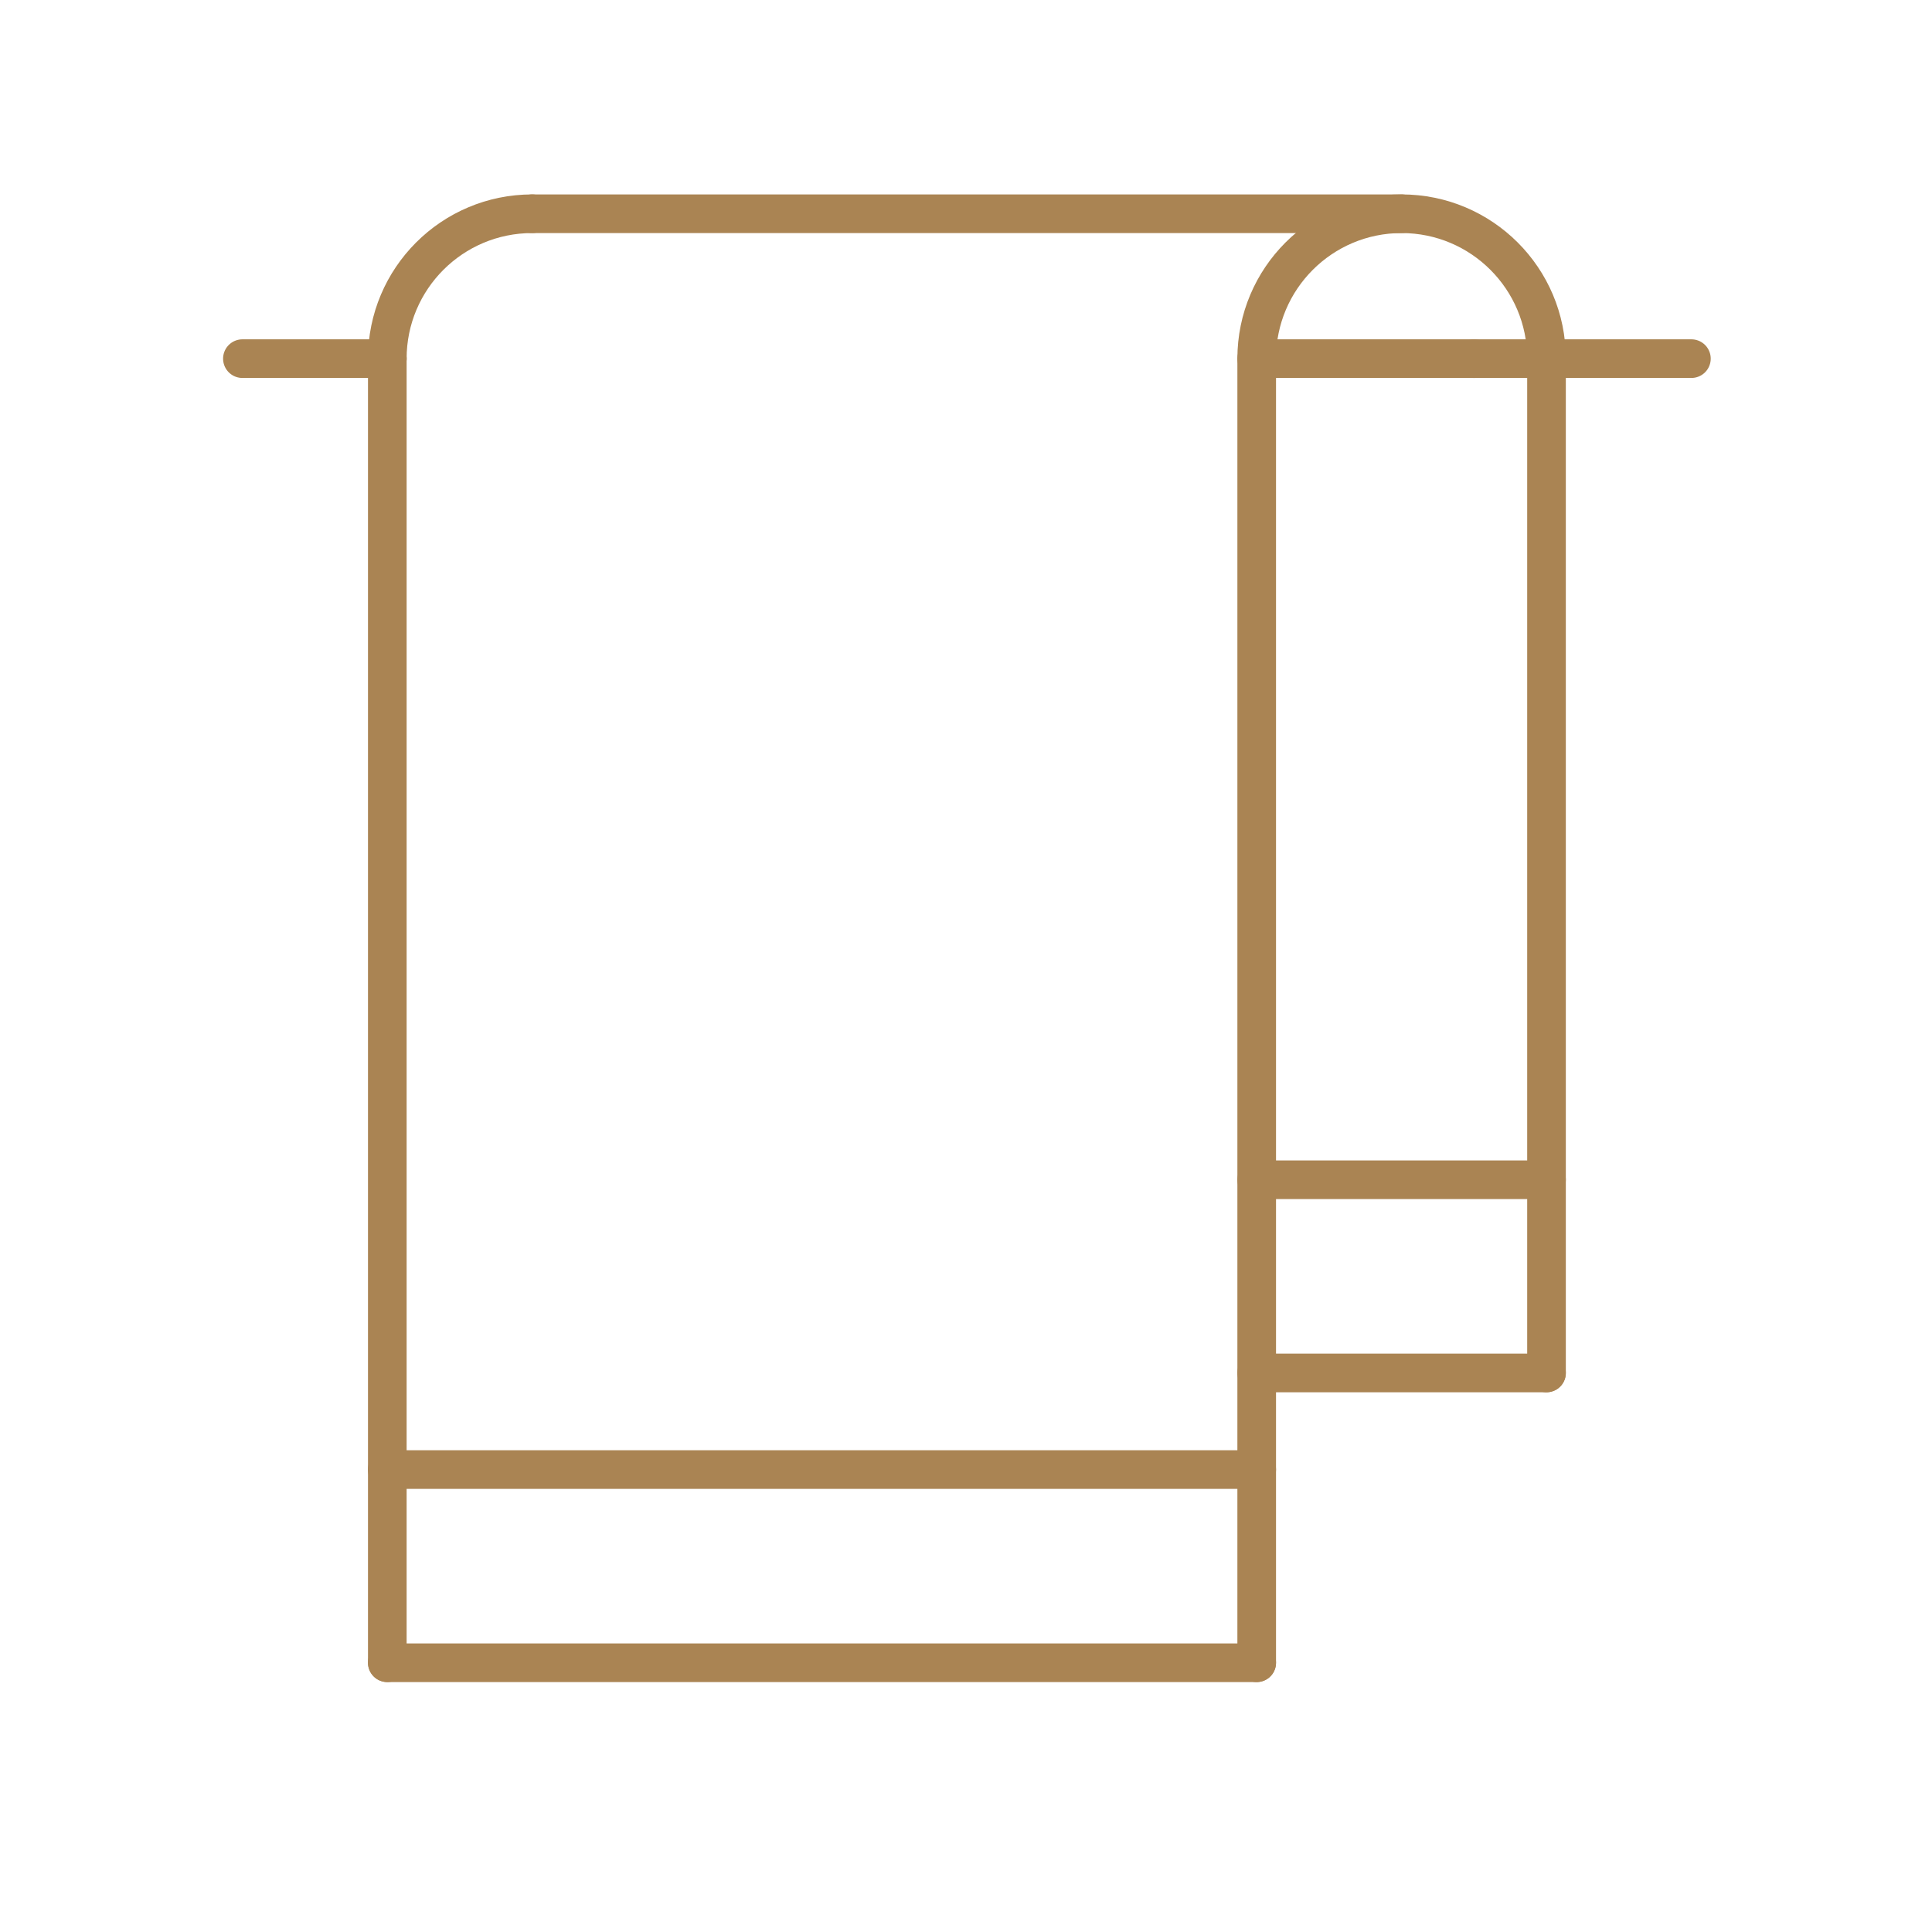
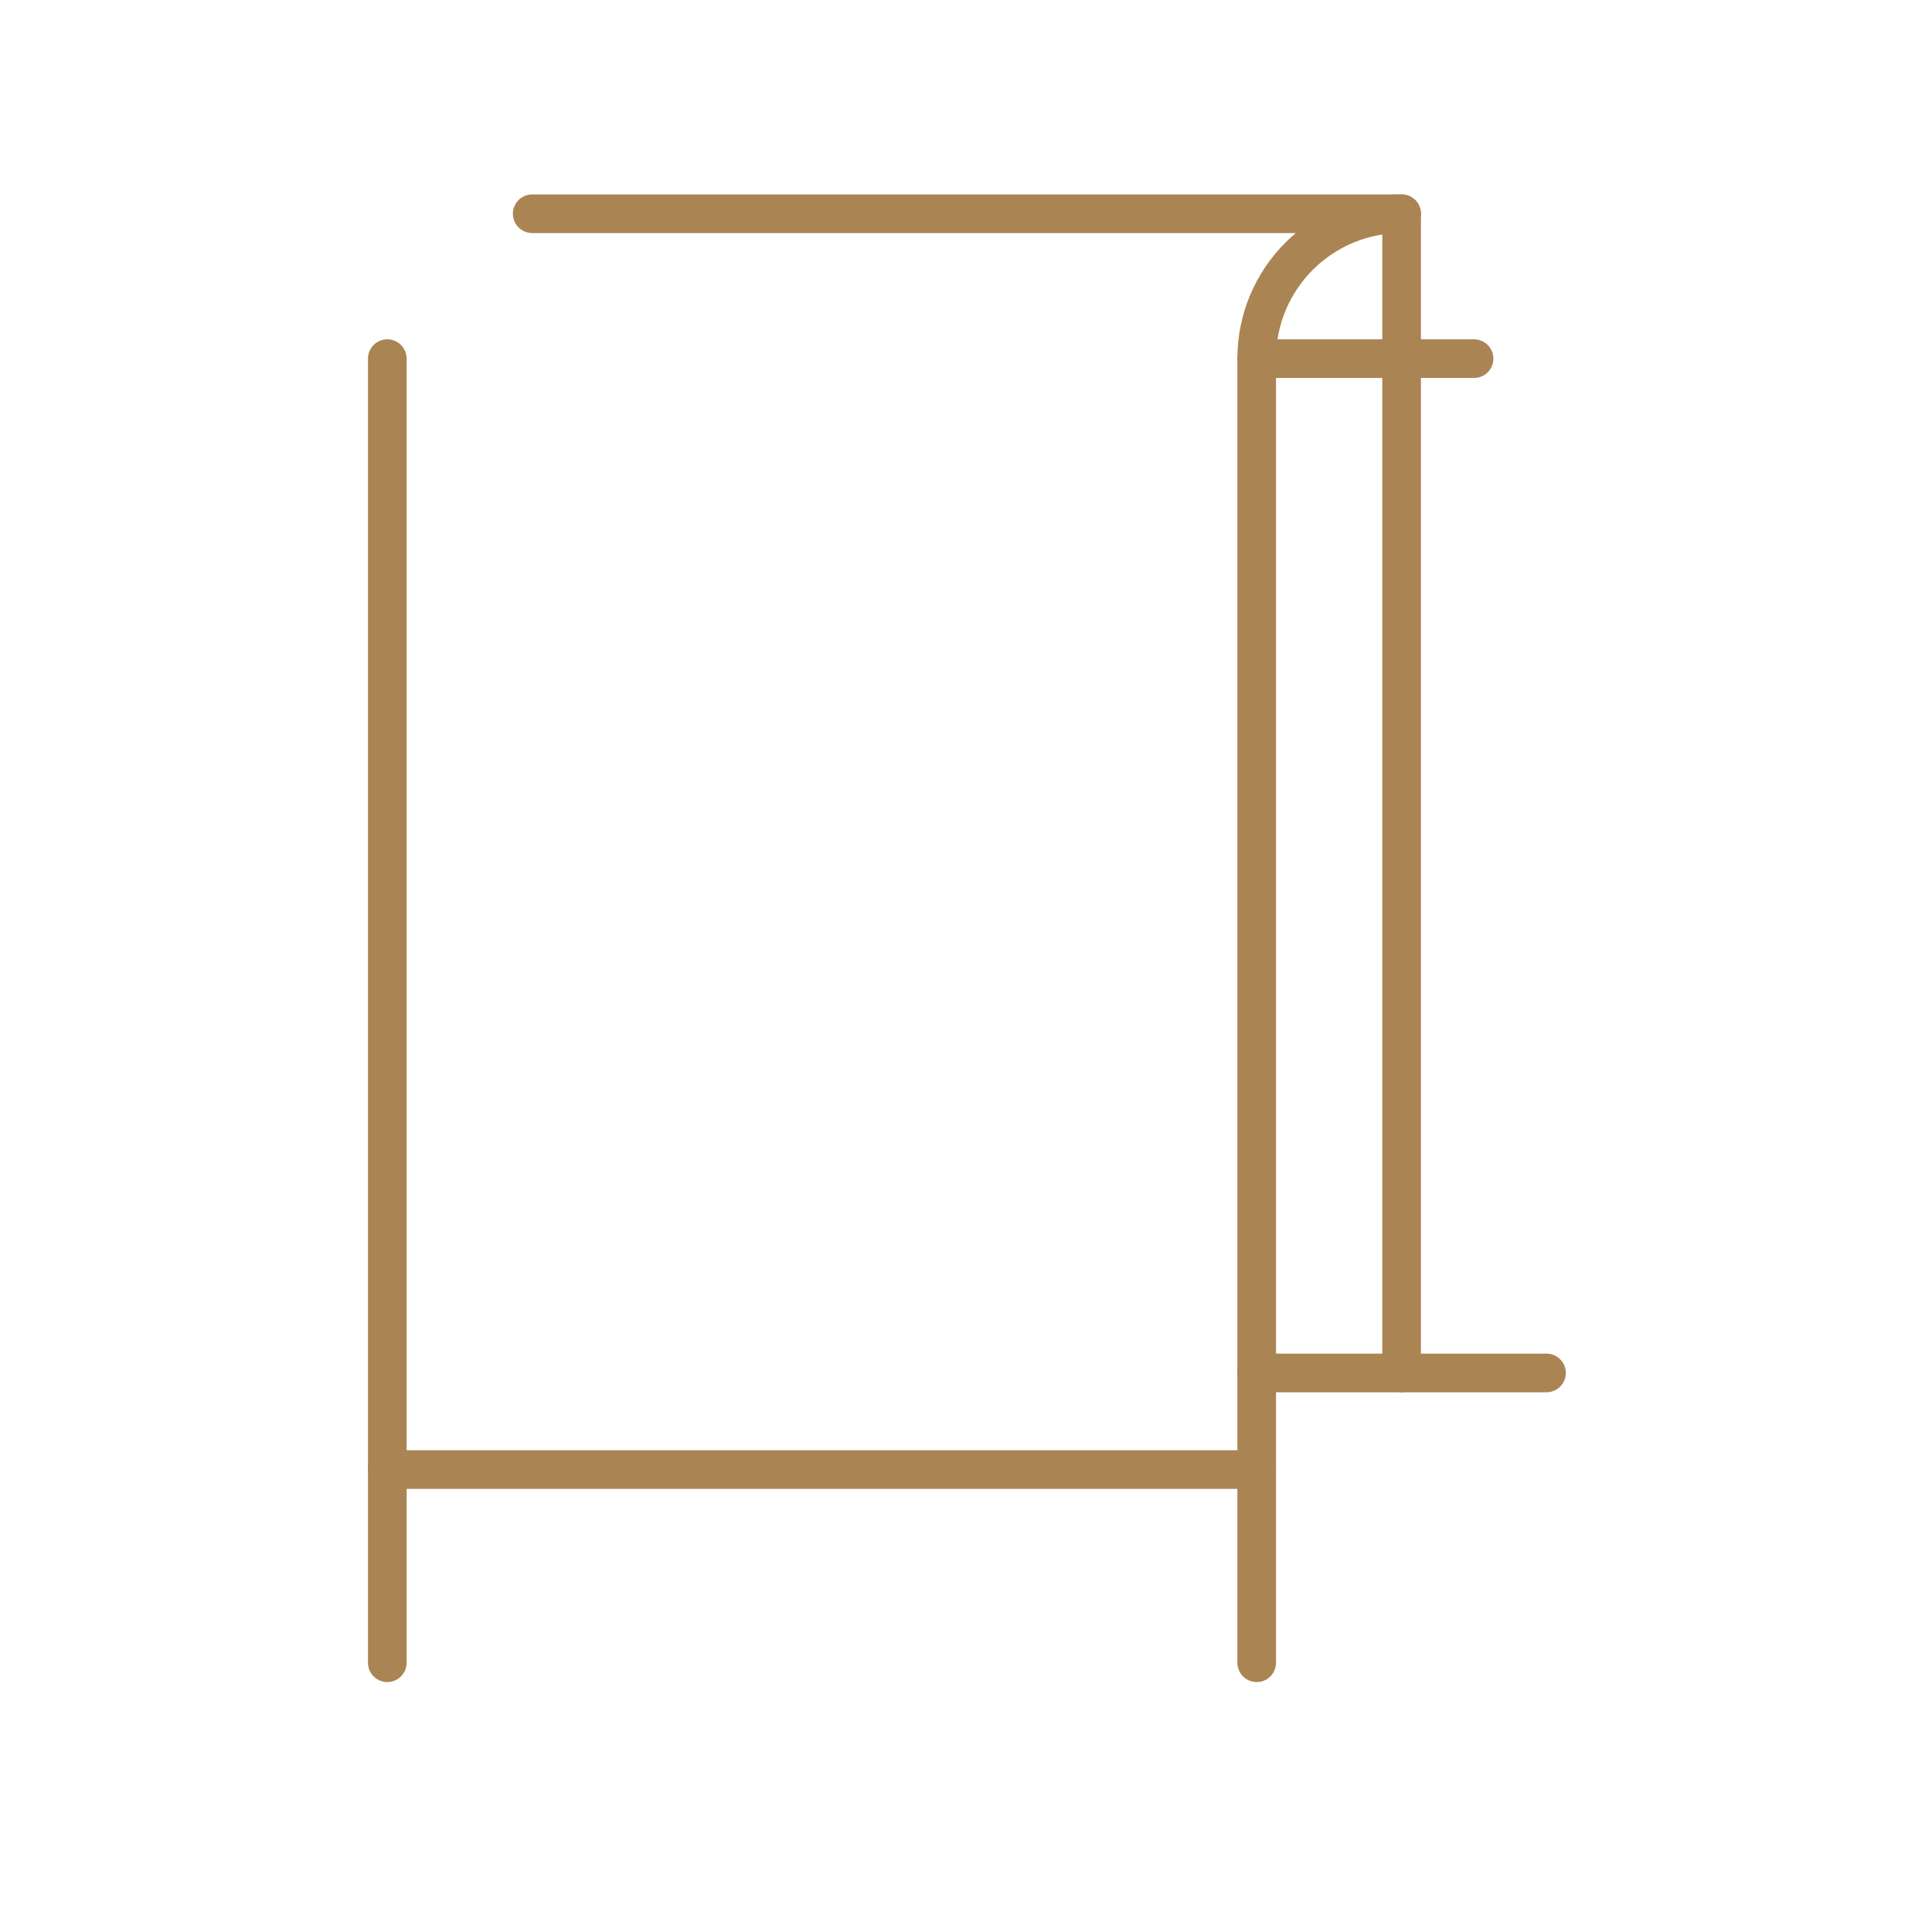
<svg xmlns="http://www.w3.org/2000/svg" id="Warstwa_1" data-name="Warstwa 1" viewBox="0 0 300 300">
  <defs>
    <style> .cls-1 { fill: none; stroke: #aa8453; stroke-linecap: round; stroke-linejoin: round; stroke-width: 6px; } </style>
  </defs>
  <line class="cls-1" x1="60.14" y1="55.69" x2="60.14" y2="258.19" />
-   <line class="cls-1" x1="195.14" y1="258.19" x2="60.14" y2="258.19" />
  <line class="cls-1" x1="82.64" y1="33.19" x2="217.64" y2="33.19" />
  <line class="cls-1" x1="195.14" y1="213.19" x2="240.14" y2="213.19" />
-   <line class="cls-1" x1="37.64" y1="55.69" x2="60.14" y2="55.69" />
-   <line class="cls-1" x1="228.89" y1="55.69" x2="262.64" y2="55.69" />
  <line class="cls-1" x1="195.14" y1="55.69" x2="228.89" y2="55.69" />
  <line class="cls-1" x1="60.14" y1="228.19" x2="195.14" y2="228.19" />
-   <line class="cls-1" x1="240.14" y1="183.19" x2="195.14" y2="183.19" />
-   <path class="cls-1" d="M195.14,258.19V55.69c0-12.43,10.07-22.5,22.5-22.5s22.5,10.07,22.5,22.5V213.19" />
-   <path class="cls-1" d="M60.14,55.69c0-12.43,10.07-22.5,22.5-22.5" />
+   <path class="cls-1" d="M195.14,258.19V55.69c0-12.43,10.07-22.5,22.5-22.5V213.19" />
</svg>